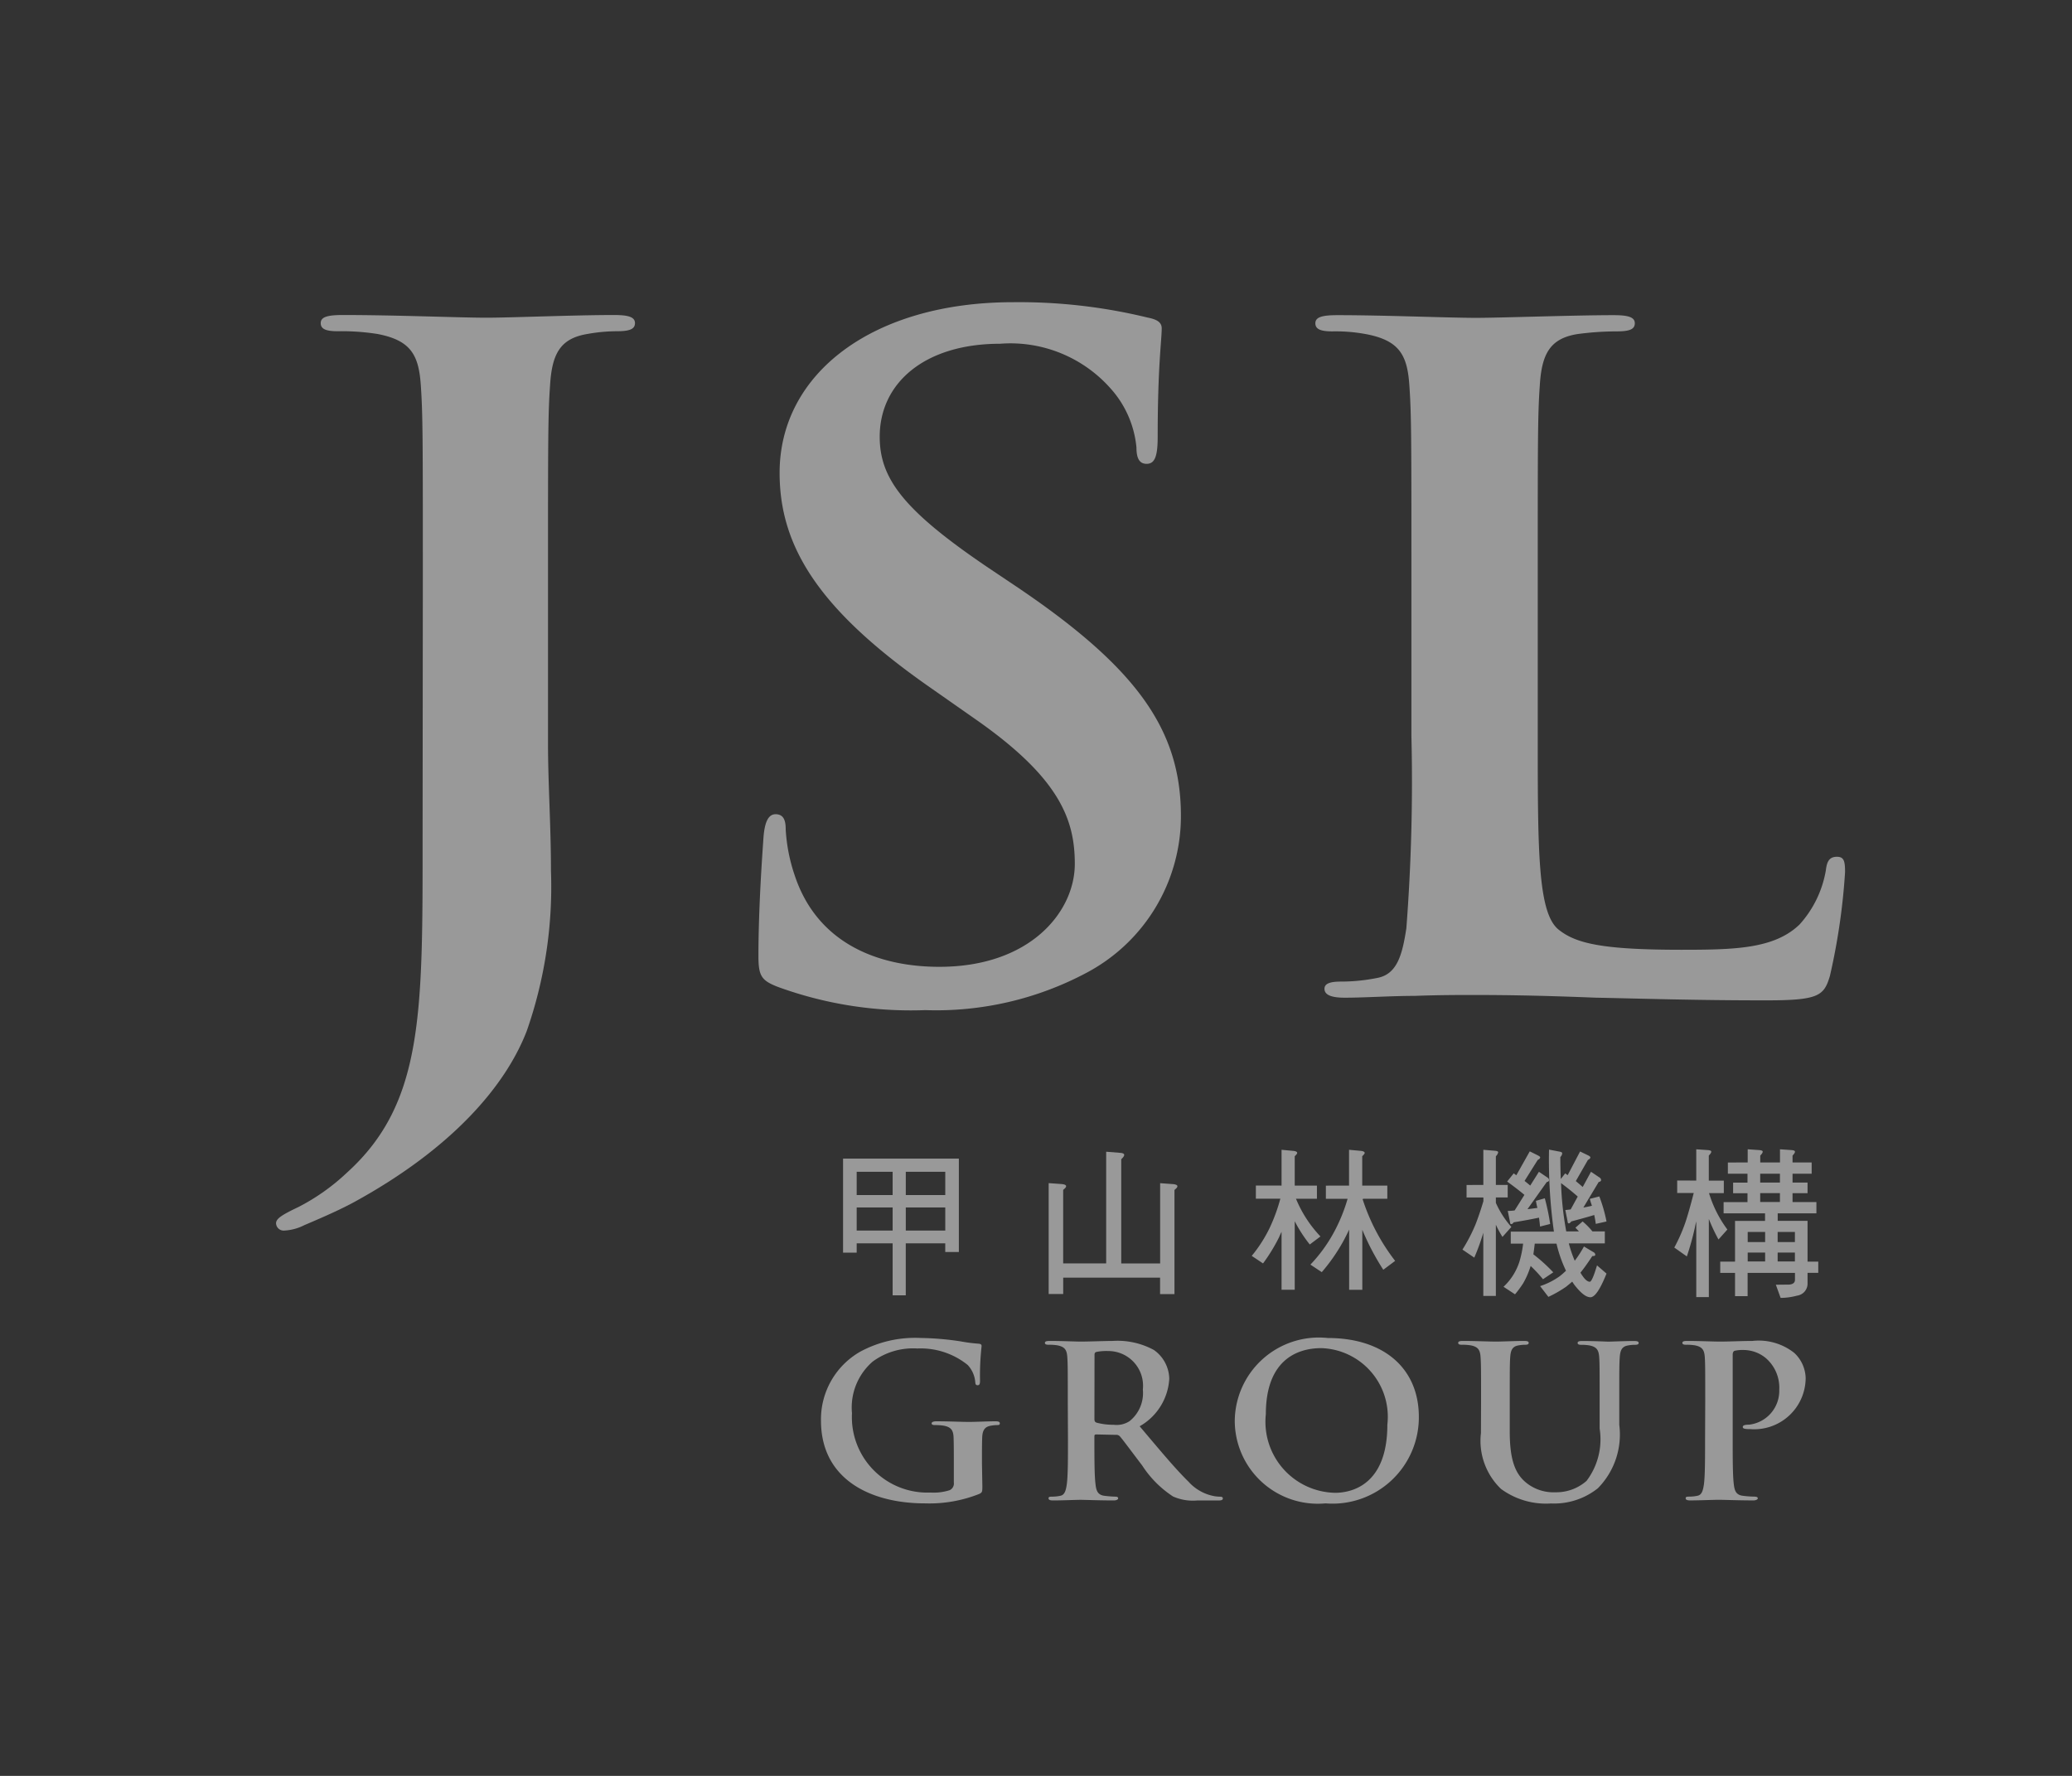
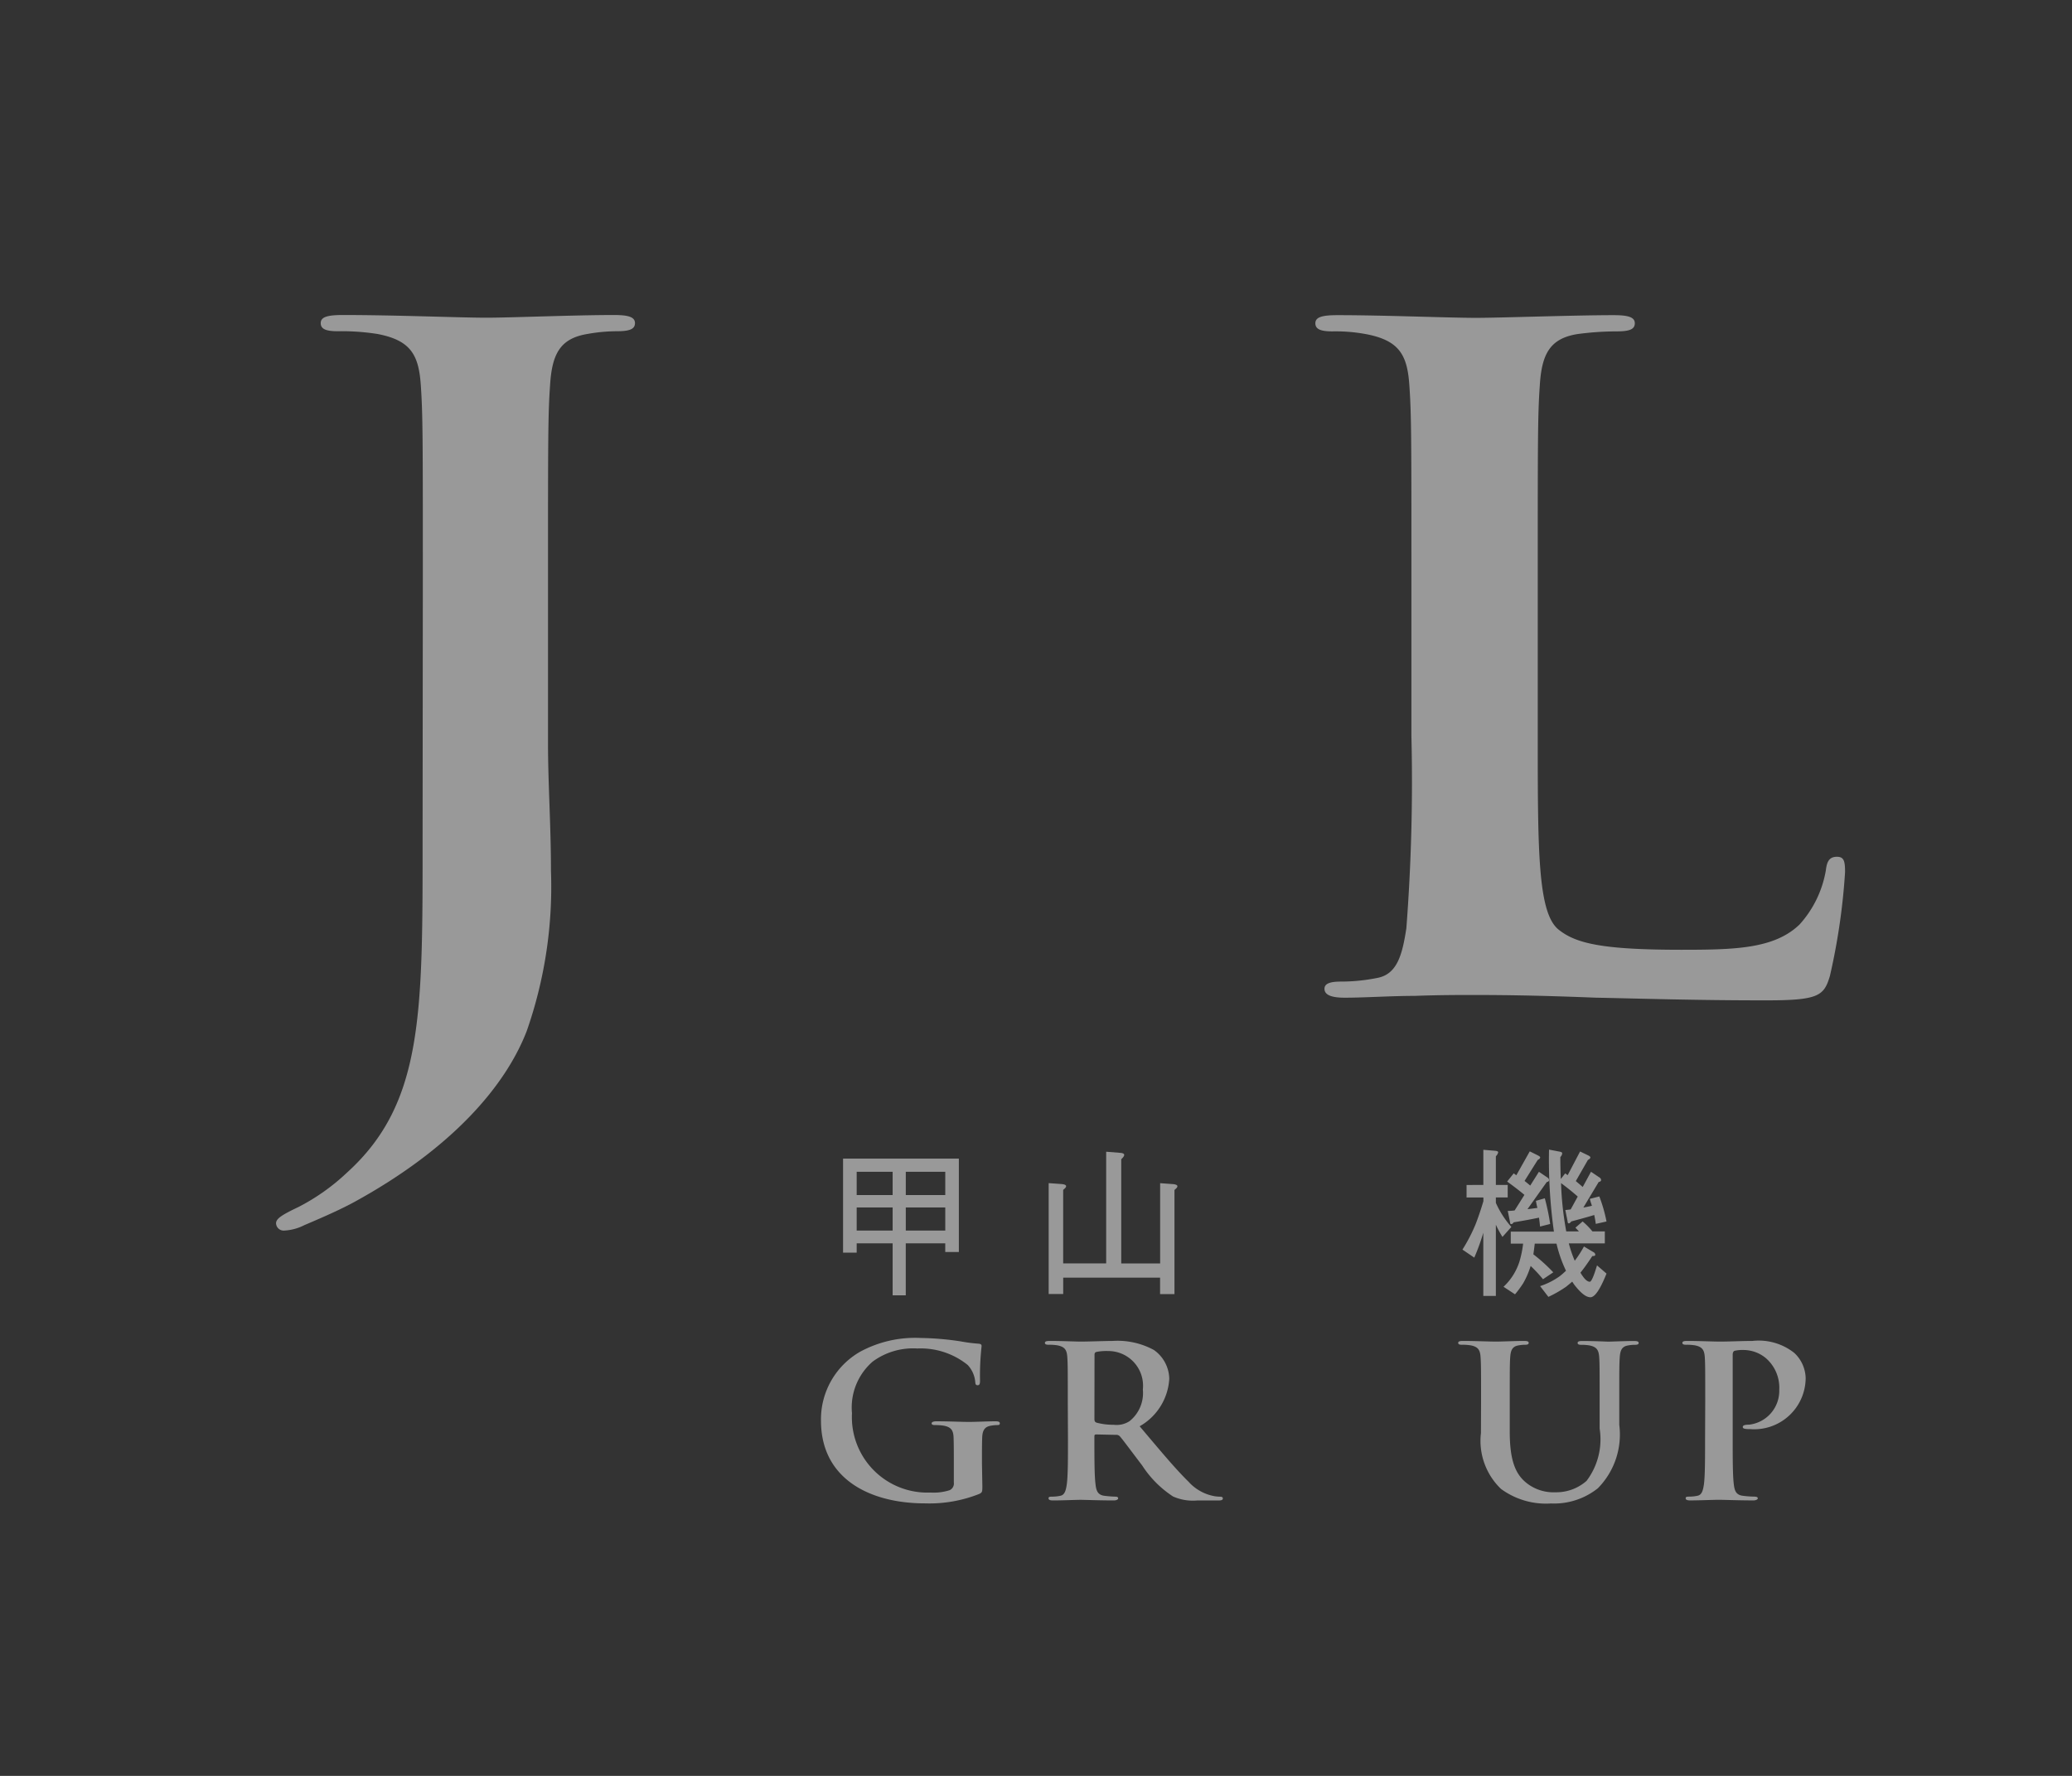
<svg xmlns="http://www.w3.org/2000/svg" width="70" height="60" viewBox="0 0 70 60">
  <rect x="0" y="0" width="70" height="60" fill="#333333" stroke="none" />
  <g id="icon-info-jsl" transform="translate(-1054 -570)">
    <g id="icon-info-jsl-2" data-name="icon-info-jsl" transform="translate(588.977 437.561)" opacity="0.5">
      <path id="Path_60" data-name="Path 60" d="M422.975,158.277c0-4.638,0-5.491-.068-6.468-.069-1.037-.342-1.525-1.469-1.739a7.757,7.757,0,0,0-1.332-.092c-.376,0-.581-.061-.581-.274s.239-.274.751-.274c1.81,0,3.962.091,4.849.091.82,0,2.972-.091,4.3-.091.478,0,.717.061.717.274s-.205.274-.615.274a5.655,5.655,0,0,0-.99.092c-.922.152-1.2.671-1.264,1.739-.069.976-.069,1.83-.069,6.468v5.644c0,1.312.1,2.776.1,4.3a14.761,14.761,0,0,1-.819,5.4c-.718,1.861-2.528,3.966-5.806,5.766-.444.244-.99.488-1.708.793a1.666,1.666,0,0,1-.682.183.257.257,0,0,1-.273-.244c0-.152.171-.274.751-.549a7.1,7.1,0,0,0,1.639-1.159c2.6-2.349,2.561-5.4,2.561-11.38Z" transform="translate(56.333 -6.348)" fill="#fff" />
-       <path id="Path_61" data-name="Path 61" d="M456.431,171.564c-.546-.214-.648-.366-.648-1.038,0-1.678.137-3.509.17-4,.034-.458.136-.793.409-.793.308,0,.342.274.342.519a5.835,5.835,0,0,0,.307,1.556c.752,2.257,2.766,3.081,4.884,3.081,3.073,0,4.576-1.861,4.576-3.478,0-1.495-.512-2.9-3.347-4.881l-1.571-1.1c-3.757-2.624-5.055-4.759-5.055-7.23,0-3.356,3.142-5.766,7.889-5.766a18.35,18.35,0,0,1,4.542.519c.308.061.478.152.478.366,0,.4-.136,1.281-.136,3.661,0,.671-.1.915-.375.915-.239,0-.342-.183-.342-.549a3.465,3.465,0,0,0-.888-2.013,4.519,4.519,0,0,0-3.722-1.495c-2.527,0-4.064,1.311-4.064,3.142,0,1.4.786,2.471,3.62,4.393l.956.641c4.132,2.776,5.6,4.881,5.6,7.779a5.989,5.989,0,0,1-3.209,5.308,10.809,10.809,0,0,1-5.43,1.251A13.1,13.1,0,0,1,456.431,171.564Z" transform="translate(34.863 -5.785)" fill="#fff" />
      <path id="Path_62" data-name="Path 62" d="M506.909,163.646c0,3.905,0,6.01.717,6.559.58.458,1.469.671,4.133.671,1.809,0,3.141-.03,3.995-.854a3.632,3.632,0,0,0,.888-1.83c.034-.275.1-.458.375-.458.24,0,.274.152.274.519a21.7,21.7,0,0,1-.512,3.508c-.2.671-.376.824-2.152.824-2.459,0-4.234-.061-5.771-.091-1.536-.061-2.766-.091-4.167-.091-.375,0-1.126,0-1.946.031-.786,0-1.673.061-2.356.061-.444,0-.683-.091-.683-.3,0-.153.137-.244.547-.244a6.219,6.219,0,0,0,1.229-.122c.683-.122.854-.793.99-1.678a64.774,64.774,0,0,0,.171-6.5v-5.369c0-4.638,0-5.491-.069-6.468-.068-1.037-.341-1.525-1.468-1.739a5.6,5.6,0,0,0-1.127-.092c-.375,0-.581-.061-.581-.274s.24-.274.752-.274c1.6,0,3.756.091,4.677.091.821,0,3.313-.091,4.645-.091.478,0,.718.061.718.274s-.2.274-.615.274a10.029,10.029,0,0,0-1.331.092c-.921.152-1.2.671-1.264,1.739-.069.976-.069,1.83-.069,6.468Z" transform="translate(10.065 -6.348)" fill="#fff" />
      <path id="Path_63" data-name="Path 63" d="M549.59,199.29c0,.192-.008.206-.1.256a4.566,4.566,0,0,1-1.835.321c-1.866,0-3.517-.827-3.517-2.794a2.63,2.63,0,0,1,1.324-2.33,3.9,3.9,0,0,1,2.048-.464,9.674,9.674,0,0,1,1.347.115,5.489,5.489,0,0,0,.6.078c.092.007.107.035.107.085a8.965,8.965,0,0,0-.053,1.168c0,.115-.023.15-.083.15s-.07-.035-.077-.093a.959.959,0,0,0-.258-.592,2.529,2.529,0,0,0-1.7-.556,2.3,2.3,0,0,0-1.508.442,2.052,2.052,0,0,0-.7,1.745,2.549,2.549,0,0,0,2.649,2.68,1.791,1.791,0,0,0,.647-.078.248.248,0,0,0,.145-.263v-.67c0-.356,0-.627-.008-.841-.008-.243-.076-.357-.327-.406a1.723,1.723,0,0,0-.3-.021c-.068,0-.115-.014-.115-.057s.054-.071.161-.071c.4,0,.876.021,1.1.021s.64-.021.891-.021c.1,0,.152.014.152.071s-.046.057-.1.057a1.3,1.3,0,0,0-.206.021c-.206.036-.282.157-.29.406-.008.213-.008.5-.008.855Z" transform="translate(-51.379 -16.635)" fill="#fff" />
      <path id="Path_64" data-name="Path 64" d="M556.971,196.506c0-1.083,0-1.283-.016-1.511-.014-.243-.076-.356-.327-.407a1.652,1.652,0,0,0-.3-.021c-.085,0-.13-.014-.13-.064s.054-.065.167-.065c.4,0,.884.022,1.043.022.259,0,.837-.022,1.074-.022a2.572,2.572,0,0,1,1.4.307,1.214,1.214,0,0,1,.517.976,1.974,1.974,0,0,1-1,1.6c.677.8,1.2,1.432,1.652,1.874a1.546,1.546,0,0,0,.853.484,1.258,1.258,0,0,0,.213.021c.06,0,.092.021.092.057,0,.057-.055.071-.144.071h-.723a1.651,1.651,0,0,1-.815-.135,3.546,3.546,0,0,1-1.043-1.048c-.3-.392-.656-.877-.754-.984a.162.162,0,0,0-.136-.05l-.664-.014c-.037,0-.06.014-.06.056v.1c0,.663,0,1.226.038,1.525.022.207.068.363.3.392a3.687,3.687,0,0,0,.373.029c.061,0,.092.021.092.057s-.053.071-.152.071c-.442,0-1.005-.021-1.119-.021-.144,0-.624.021-.929.021-.1,0-.152-.021-.152-.071s.031-.057.122-.057a1.309,1.309,0,0,0,.275-.029c.151-.029.19-.185.22-.392.039-.3.039-.862.039-1.517Zm.9.563c0,.078.016.107.069.129a2.121,2.121,0,0,0,.578.072.8.8,0,0,0,.54-.122,1.218,1.218,0,0,0,.449-1.069,1.173,1.173,0,0,0-1.164-1.3,1.776,1.776,0,0,0-.4.029c-.053.014-.069.043-.069.1Z" transform="translate(-55.874 -16.694)" fill="#fff" />
-       <path id="Path_65" data-name="Path 65" d="M566.42,197.073a2.842,2.842,0,0,1,3.144-2.793c1.9,0,3.075,1.034,3.075,2.665a2.917,2.917,0,0,1-3.152,2.922A2.807,2.807,0,0,1,566.42,197.073Zm5.155.136a2.32,2.32,0,0,0-2.231-2.587c-.876,0-1.874.456-1.874,2.23a2.4,2.4,0,0,0,2.337,2.658C570.34,199.511,571.575,199.268,571.575,197.21Z" transform="translate(-59.682 -16.635)" fill="#fff" />
      <path id="Path_66" data-name="Path 66" d="M579.227,196.506c0-1.083,0-1.283-.016-1.511-.014-.243-.076-.356-.328-.407a1.649,1.649,0,0,0-.3-.021c-.084,0-.129-.014-.129-.064s.053-.065.167-.065c.4,0,.882.022,1.111.022.183,0,.662-.022.937-.022.115,0,.167.015.167.065s-.045.064-.122.064a1.21,1.21,0,0,0-.221.021c-.206.035-.266.157-.282.407-.015.228-.015.428-.015,1.511v1c0,1.033.221,1.468.595,1.753a1.47,1.47,0,0,0,.95.292,1.546,1.546,0,0,0,1.05-.385,2.327,2.327,0,0,0,.442-1.767v-.891c0-1.083,0-1.283-.014-1.511-.016-.243-.076-.356-.327-.407a1.571,1.571,0,0,0-.274-.021c-.085,0-.129-.014-.129-.064s.053-.065.158-.065c.39,0,.868.022.876.022.091,0,.571-.022.867-.022.107,0,.161.015.161.065s-.046.064-.137.064a1.218,1.218,0,0,0-.221.021c-.205.035-.265.157-.281.407-.016.228-.016.428-.016,1.511v.763a2.585,2.585,0,0,1-.723,2.144,2.371,2.371,0,0,1-1.584.514,2.566,2.566,0,0,1-1.689-.492,2.25,2.25,0,0,1-.677-1.888Z" transform="translate(-64.168 -16.694)" fill="#fff" />
      <path id="Path_67" data-name="Path 67" d="M591.3,196.506c0-1.083,0-1.283-.014-1.511-.016-.243-.077-.356-.328-.407a1.646,1.646,0,0,0-.3-.021c-.083,0-.13-.014-.13-.064s.054-.065.168-.065c.4,0,.883.022,1.1.022.312,0,.753-.022,1.1-.022a1.93,1.93,0,0,1,1.415.407,1.2,1.2,0,0,1,.382.848,1.739,1.739,0,0,1-1.874,1.724,1.137,1.137,0,0,1-.159-.008c-.038-.007-.091-.014-.091-.064s.053-.078.213-.078a1.15,1.15,0,0,0,1.019-1.177,1.32,1.32,0,0,0-.449-1.068,1.182,1.182,0,0,0-.762-.278,1.143,1.143,0,0,0-.3.028c-.038.015-.062.058-.062.136v2.851c0,.656,0,1.218.038,1.525.024.2.068.356.3.385a3.37,3.37,0,0,0,.387.029c.084,0,.123.021.123.057s-.061.071-.145.071c-.5,0-.982-.021-1.18-.021-.175,0-.656.021-.959.021-.1,0-.152-.021-.152-.071s.03-.057.122-.057a1.325,1.325,0,0,0,.275-.029c.152-.029.189-.185.22-.392.038-.3.038-.862.038-1.517Z" transform="translate(-68.668 -16.694)" fill="#fff" />
      <path id="Path_68" data-name="Path 68" d="M549.237,184.617v3.155h-.46v-.293h-1.334v1.757H547v-1.757h-1.215v.315h-.46v-3.177ZM547,185.848v-.786h-1.215v.786Zm0,1.2v-.781h-1.215v.781Zm.444-1.2h1.334v-.786h-1.334Zm0,1.2h1.334v-.781h-1.334Z" transform="translate(-51.82 -13.033)" fill="#fff" />
      <path id="Path_69" data-name="Path 69" d="M558.817,184.284c.088.005.135.027.135.07s-.037.082-.1.147v3.519h1.314v-2.711l.455.033c.082.011.129.033.129.071s-.036.07-.1.125v3.518h-.486V188.5h-3.273v.553H556.4v-3.746l.461.033c.083.011.129.033.129.071s-.036.07-.1.125v2.483h1.453v-3.773Z" transform="translate(-55.949 -12.895)" fill="#fff" />
-       <path id="Path_70" data-name="Path 70" d="M568.342,185.351v-1.209l.409.038c.078.011.119.032.119.07,0,.022-.031.06-.083.109v.992h.75v.445h-.708a4.123,4.123,0,0,0,.827,1.274l-.361.271a4.648,4.648,0,0,1-.508-.786v2.315h-.445v-1.957c-.03.06-.056.114-.077.168a5.866,5.866,0,0,1-.549.9l-.382-.255a4.652,4.652,0,0,0,.6-.932,5.9,5.9,0,0,0,.367-1h-.827v-.445Zm2.28,0v-1.209l.414.038c.073.011.114.032.114.07,0,.022-.032.06-.083.109v.992h.848v.445H571.1c-.006.011-.011.011-.021.011a6.806,6.806,0,0,0,1.1,2.088l-.4.3a8.426,8.426,0,0,1-.709-1.35v2.027h-.445v-2.033c-.072.152-.14.288-.212.418a6.089,6.089,0,0,1-.713,1.019l-.383-.255a5.077,5.077,0,0,0,.775-1.057,5.681,5.681,0,0,0,.481-1.166h-.734v-.445Z" transform="translate(-60.023 -12.856)" fill="#fff" />
      <path id="Path_71" data-name="Path 71" d="M579.386,185.32v-1.187l.393.033c.072.006.108.022.108.054a.258.258,0,0,1-.078.13v.97h.4v.423h-.4v.184a3.225,3.225,0,0,0,.523.813l-.3.336a3.458,3.458,0,0,1-.223-.412v2.407h-.424v-2.136a7.42,7.42,0,0,1-.305.841l-.4-.271a5.576,5.576,0,0,0,.435-.835c.072-.179.166-.445.273-.8v-.125h-.569v-.423Zm3.553-.992c.041.022.062.043.062.06,0,.033-.031.065-.082.087l-.409.715c.083.07.161.136.233.2l.28-.515.295.2a.1.1,0,0,1,.046.082c0,.032-.031.055-.082.065l-.517.862c.1-.016.2-.038.29-.06-.026-.075-.052-.151-.072-.233l.321-.082a5.027,5.027,0,0,1,.243.846l-.363.081a2.838,2.838,0,0,0-.052-.3c-.191.06-.449.13-.775.217-.031.043-.058.065-.083.065s-.041-.022-.041-.065l-.077-.385c.062-.006.119-.011.181-.021l.238-.434c-.176-.157-.368-.309-.564-.455a10.709,10.709,0,0,0,.176,1.632h.429c-.041-.043-.078-.081-.119-.125l.243-.211a2.473,2.473,0,0,1,.331.336h.419v.406h-1.216a3.941,3.941,0,0,0,.2.586,3.739,3.739,0,0,0,.311-.482l.336.2a.094.094,0,0,1,.046.081c0,.033-.036.043-.1.043-.15.228-.284.418-.4.559a.828.828,0,0,0,.068.108c.093.136.175.2.248.2.051,0,.134-.184.243-.553l.321.277c-.213.532-.393.8-.544.8s-.331-.147-.548-.428c-.026-.038-.046-.071-.067-.1-.068.06-.135.114-.2.168a3.961,3.961,0,0,1-.605.347l-.279-.363a2.453,2.453,0,0,0,.657-.331,2.63,2.63,0,0,0,.217-.189,4.483,4.483,0,0,1-.321-.917h-.734c-.016.136-.031.255-.047.363a5.656,5.656,0,0,1,.672.608l-.347.233a4.659,4.659,0,0,0-.419-.45v.011a2.869,2.869,0,0,1-.247.57,3.517,3.517,0,0,1-.279.379l-.388-.255a1.988,1.988,0,0,0,.538-.851,3.57,3.57,0,0,0,.124-.607h-.418v-.406h1.458a17.425,17.425,0,0,1-.165-2.77l.372.071c.047.011.073.026.073.054a.194.194,0,0,1-.063.125c0,.26.005.5.015.743l.15-.19c.031.022.057.043.083.06l.419-.8Zm-1.7,0c.041.022.067.043.067.06,0,.033-.031.065-.083.087l-.445.71c.073.055.134.109.192.157l.294-.466.295.2a.1.1,0,0,1,.047.082c0,.032-.026.055-.078.065l-.651.916c.113-.011.221-.027.336-.043-.021-.076-.037-.157-.051-.238l.3-.087a7.39,7.39,0,0,1,.181.868l-.341.087c-.01-.1-.021-.2-.036-.3-.213.044-.5.1-.854.157-.031.043-.056.06-.082.06s-.041-.016-.041-.06l-.078-.385a1.692,1.692,0,0,0,.232-.016l.331-.526c-.181-.152-.377-.3-.584-.45l.222-.277c.031.022.057.043.088.065l.454-.808Z" transform="translate(-64.25 -12.847)" fill="#fff" />
-       <path id="Path_72" data-name="Path 72" d="M590.832,185.173v-1.057l.393.027c.073.006.114.022.114.055s-.031.076-.083.13v.846h.507v.423h-.5a4.013,4.013,0,0,0,.62,1.23l-.3.336a6.023,6.023,0,0,1-.326-.694v2.64h-.424v-2.554c-.021.076-.036.141-.046.2a9.763,9.763,0,0,1-.273.981l-.424-.3a5.57,5.57,0,0,0,.377-.857c.073-.216.166-.542.28-.986h-.559v-.423Zm1.738-.612v-.445l.393.027c.072.006.114.022.114.055s-.031.076-.083.13v.233h.667v-.445l.393.027c.072.006.113.022.113.055s-.031.076-.082.13v.233h.646v.38h-.646v.3h.507v.358h-.507v.3h.806v.38h-1.307v.255h1.008v1.377h.362v.38h-.362v.363a.409.409,0,0,1-.357.407,2.187,2.187,0,0,1-.553.076l-.161-.445.455-.005c.124-.011.191-.065.191-.162v-.233h-1.6v.786h-.425v-.786h-.5v-.38h.5v-1.377h1.014v-.255h-1.4v-.38h.807v-.3h-.486v-.358h.486v-.3H591.9v-.38Zm.589,2.689v-.341h-.589v.341Zm0,.656v-.3h-.589v.3Zm.5-2.965h-.667v.3h.667Zm0,.656h-.667v.3h.667Zm-.077,1.653h.583v-.341h-.583Zm0,.656h.583v-.3h-.583Z" transform="translate(-68.503 -12.847)" fill="#fff" />
    </g>
    <g id="box" transform="translate(1054 570)" fill="none" stroke="#707070" stroke-width="1" opacity="0">
-       <rect width="70" height="60" stroke="none" />
      <rect x="0.5" y="0.5" width="69" height="59" fill="none" />
    </g>
  </g>
</svg>